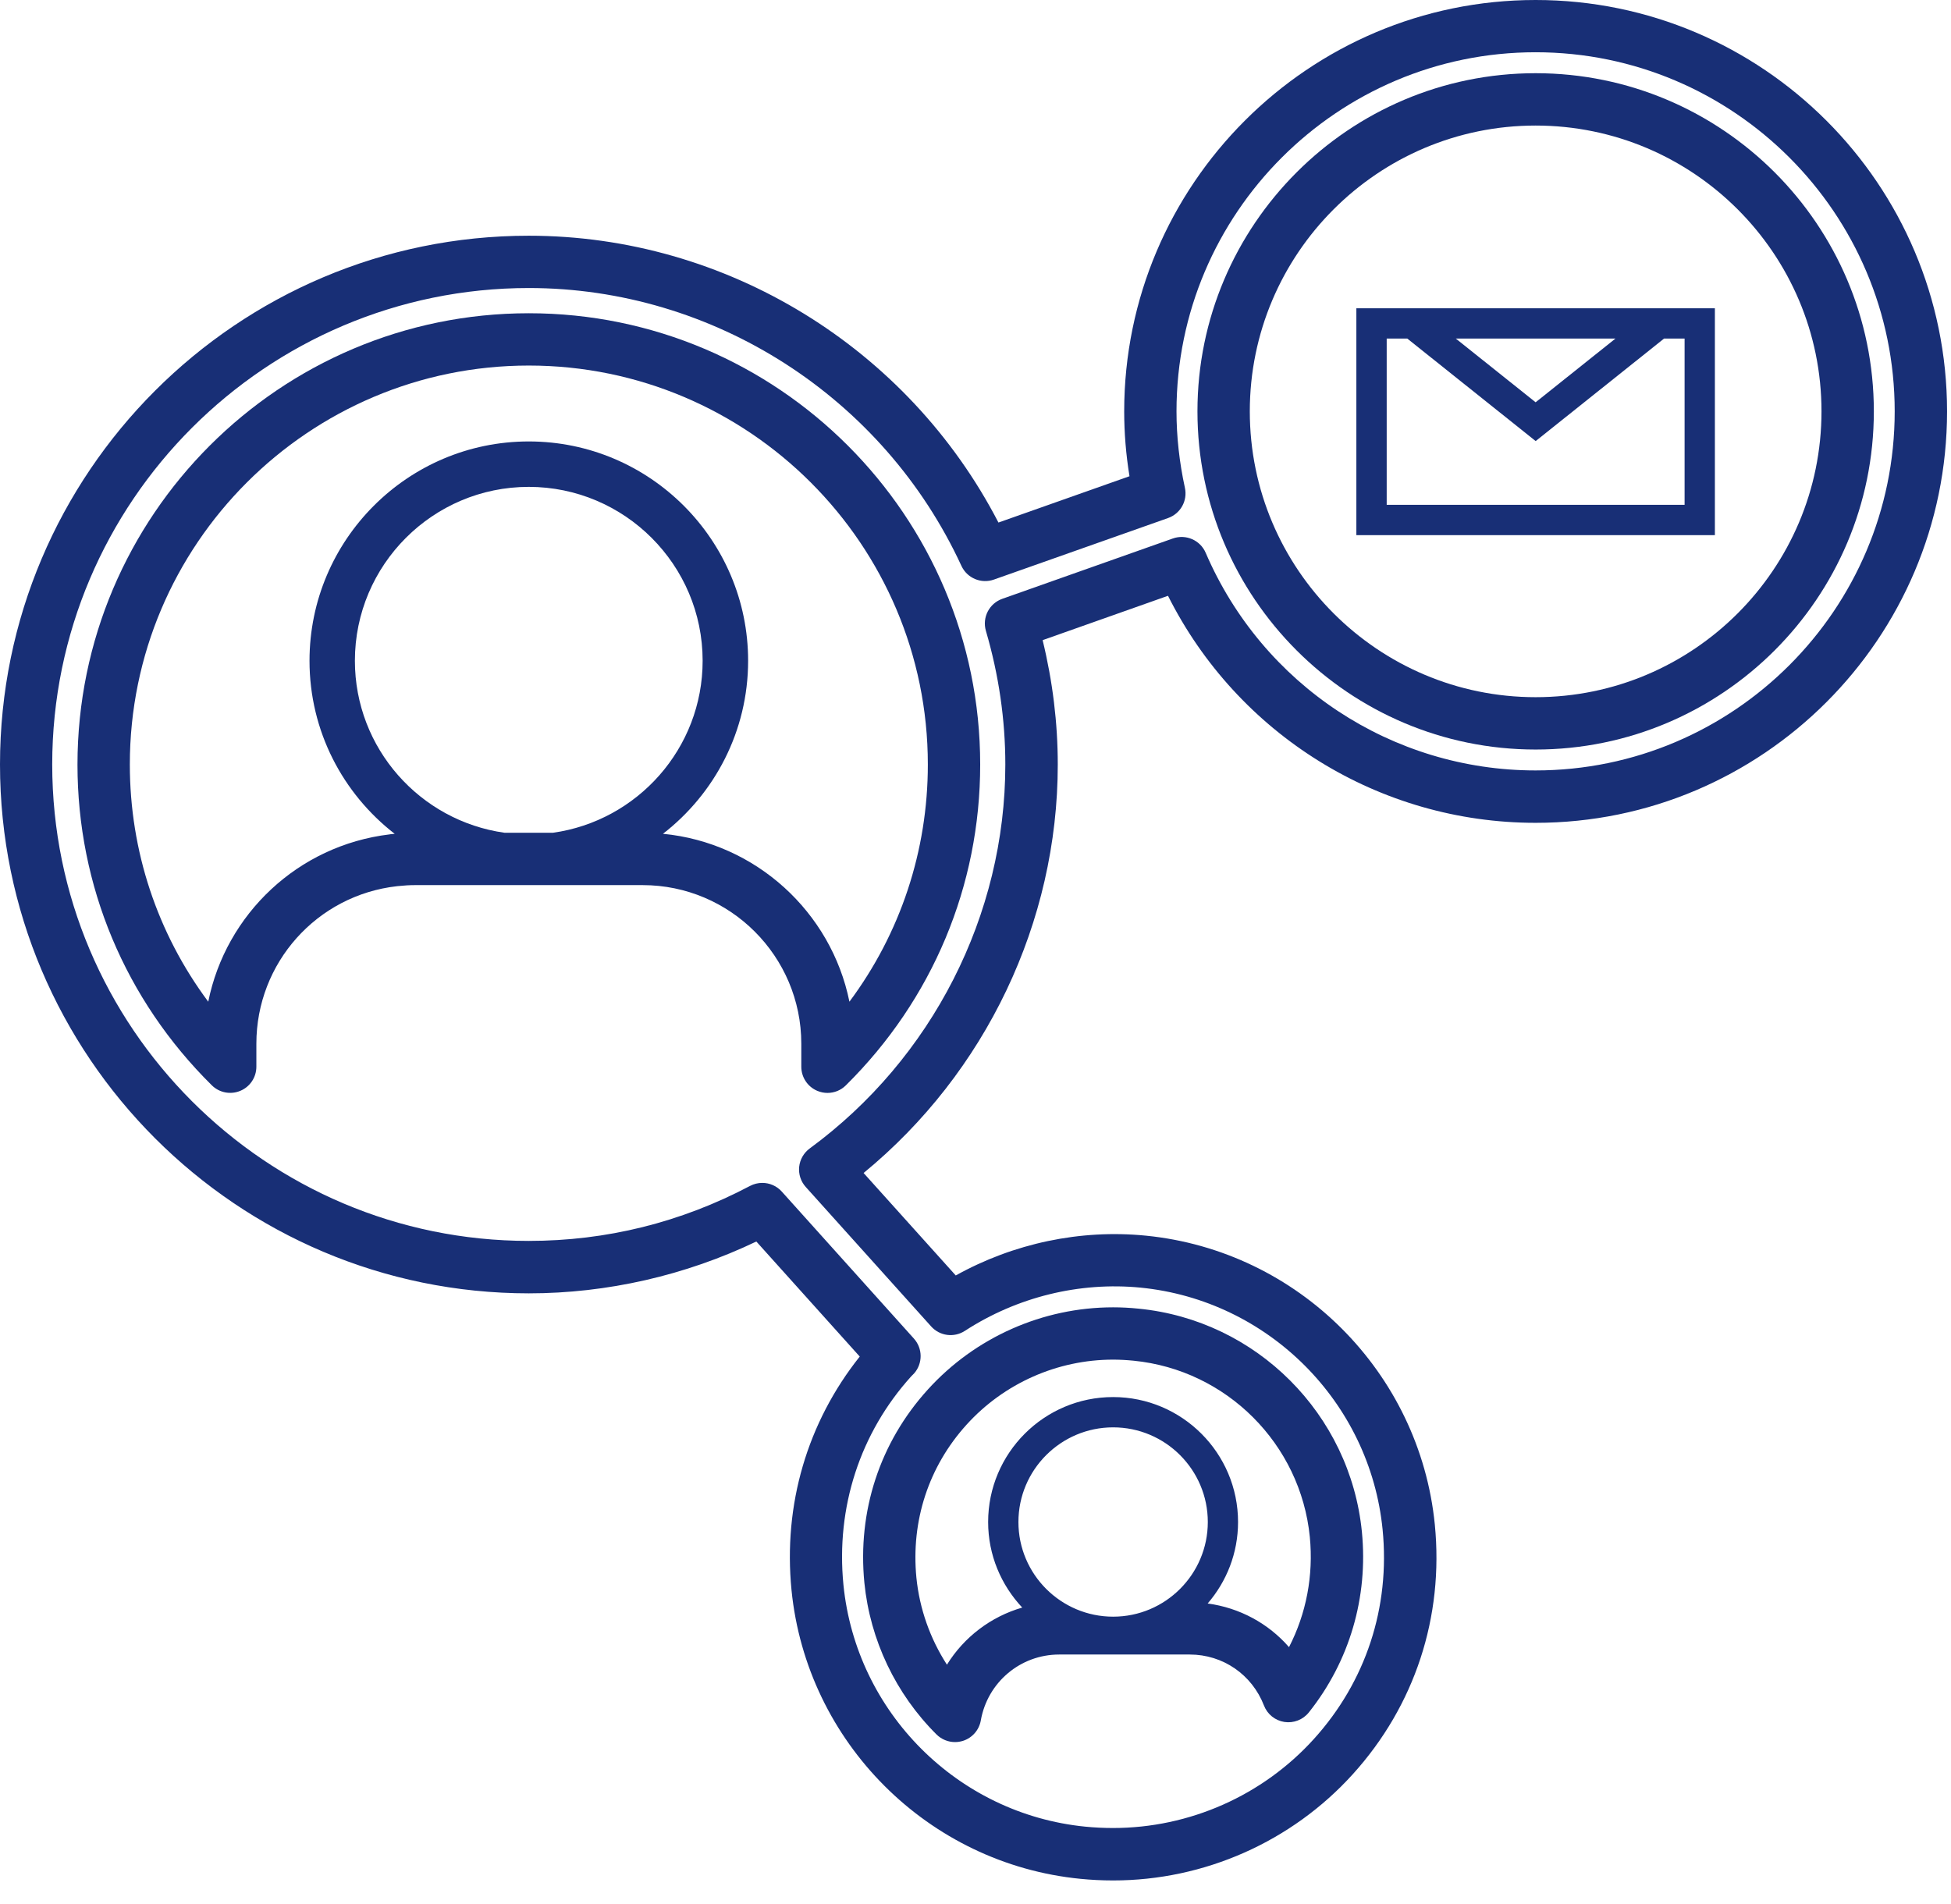
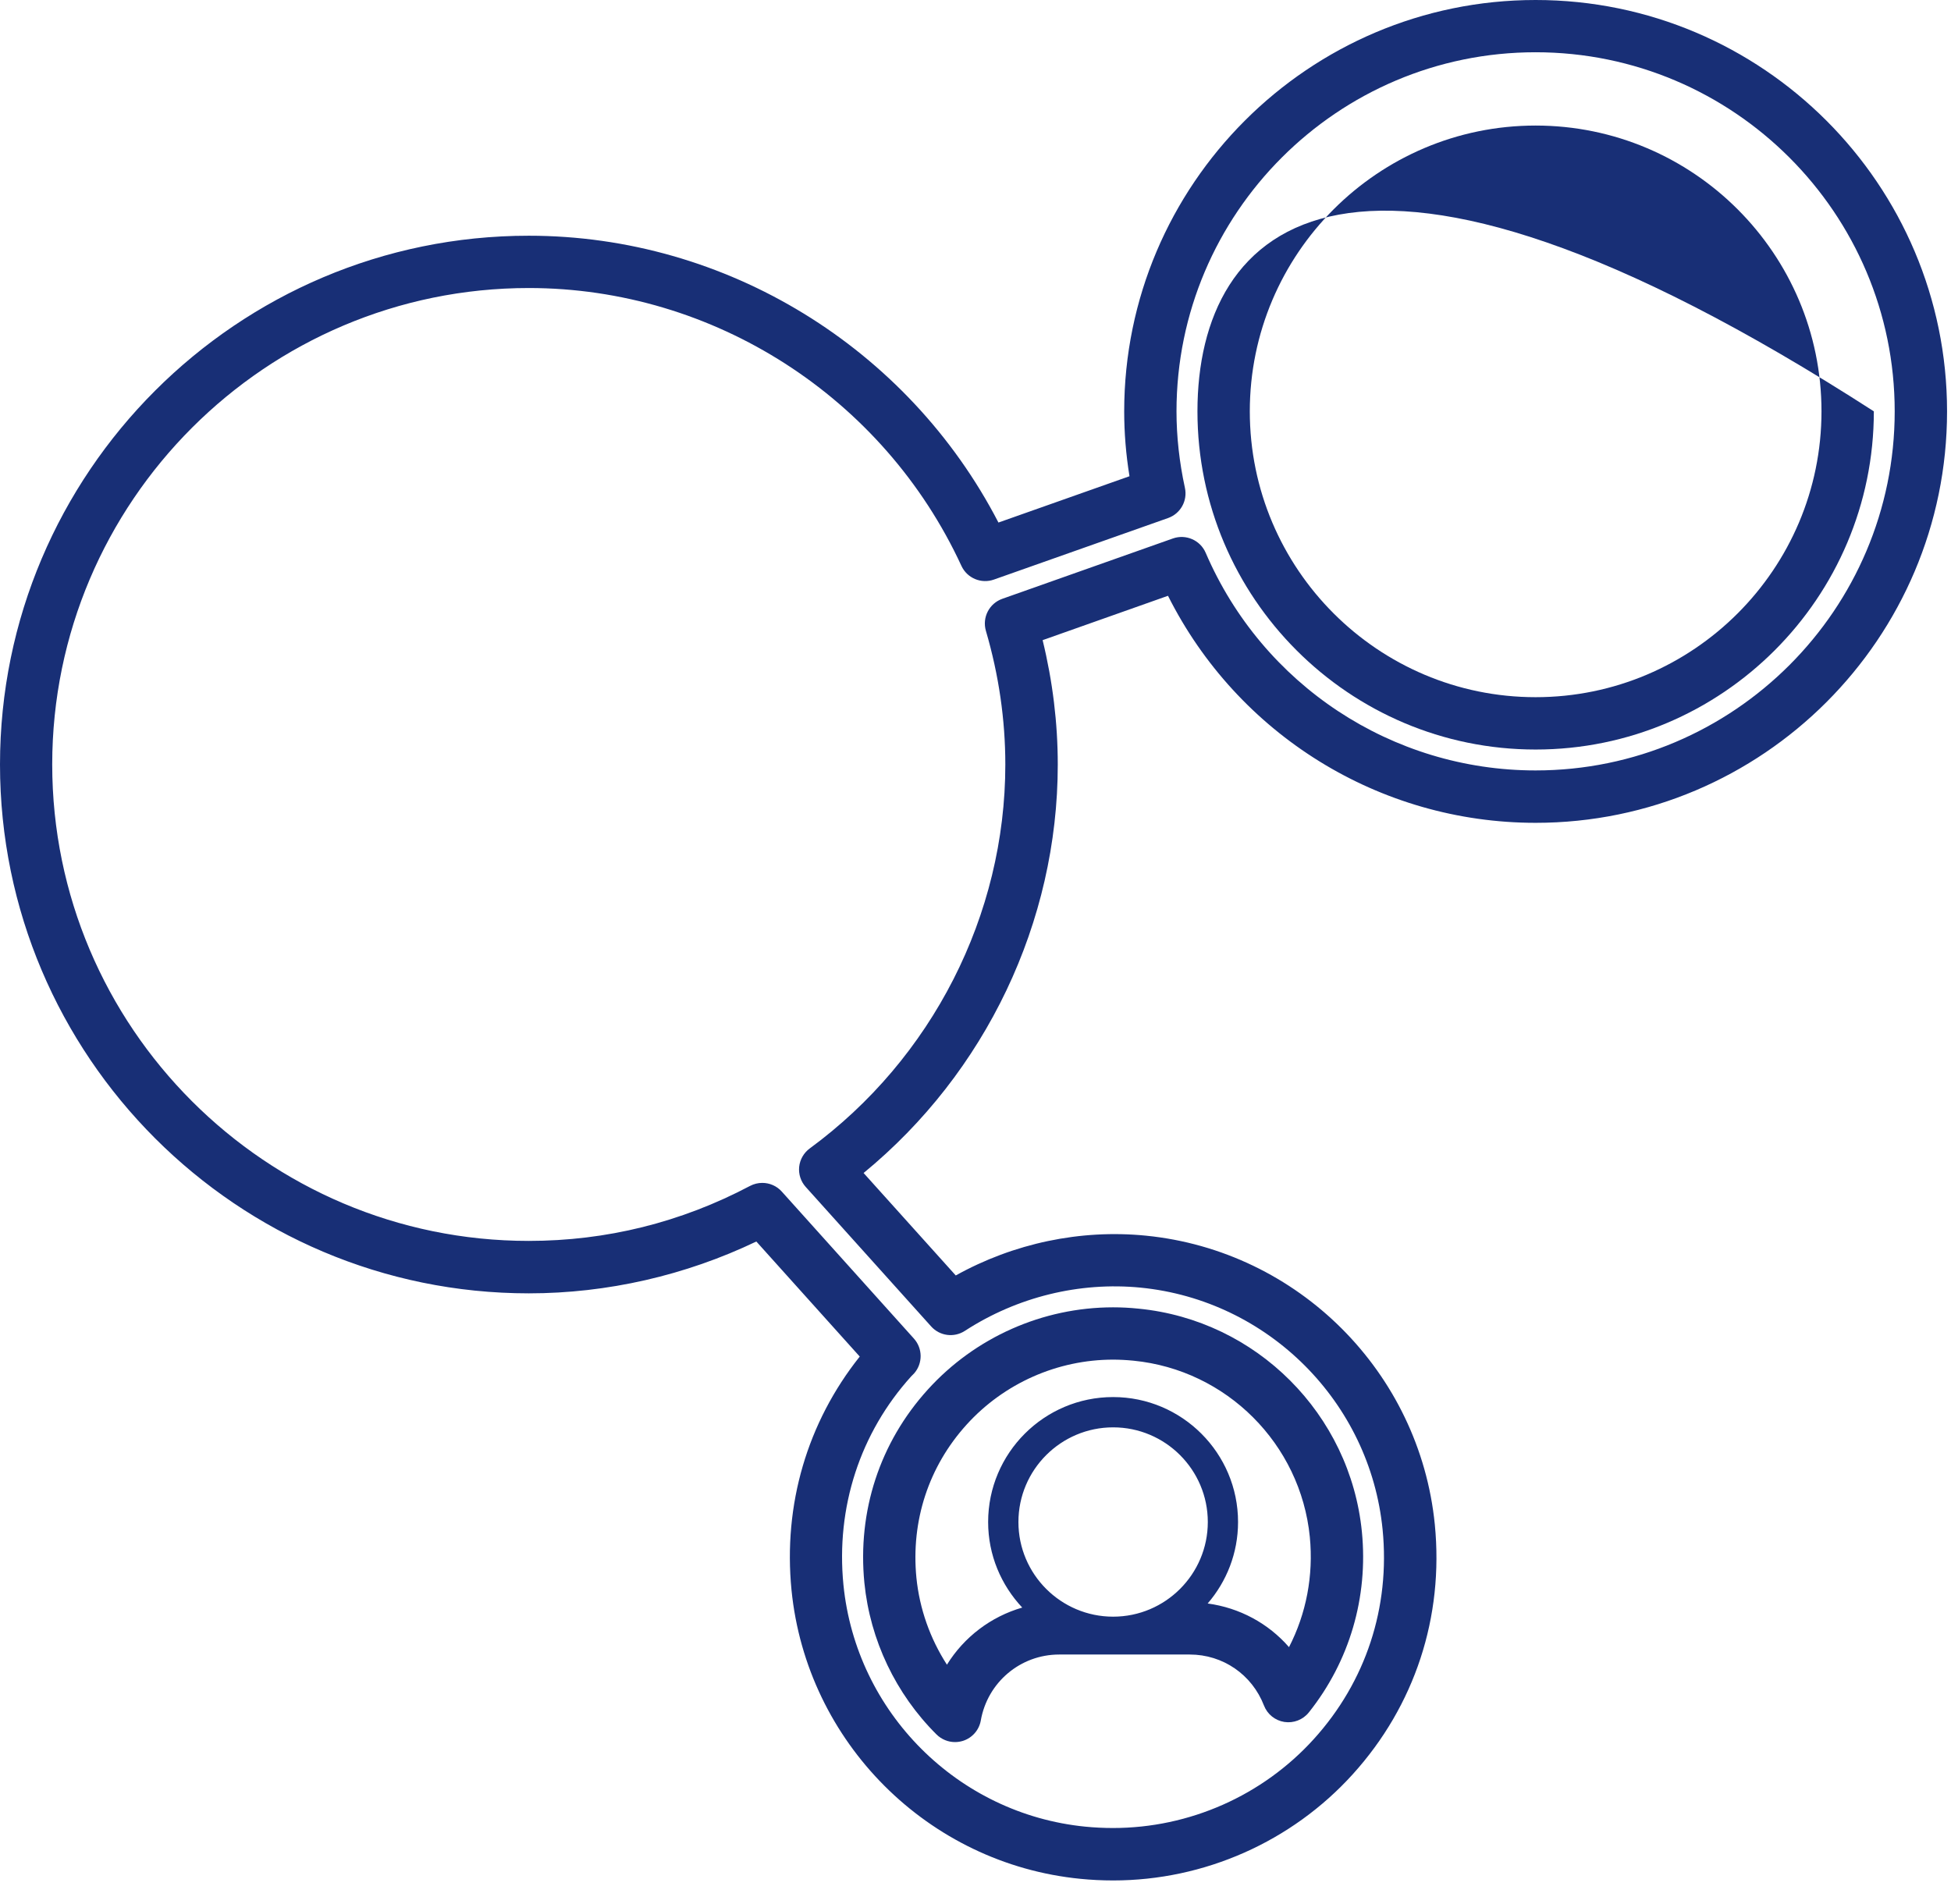
<svg xmlns="http://www.w3.org/2000/svg" width="42" height="41" viewBox="0 0 42 41" fill="none">
-   <path d="M36.917 6.637H36.639H29.478H29.199V11.521H36.917V6.637ZM34.777 7.289L33.058 8.661L31.339 7.289H34.777ZM36.265 10.869H29.852V7.289H30.295L33.059 9.496L35.823 7.289H36.265V10.869Z" fill="#182F76" />
  <path d="M18.608 34.078C18.731 35.308 19.282 36.468 20.161 37.342C20.268 37.448 20.412 37.506 20.559 37.506C20.616 37.506 20.673 37.497 20.729 37.48C20.929 37.417 21.078 37.247 21.114 37.041C21.259 36.218 21.968 35.621 22.801 35.621H25.613C26.325 35.621 26.952 36.052 27.21 36.719C27.283 36.908 27.451 37.042 27.65 37.073C27.849 37.103 28.05 37.025 28.176 36.867C29.051 35.769 29.457 34.388 29.318 32.979C29.067 30.445 27.047 28.424 24.514 28.175C24.324 28.155 24.138 28.146 23.963 28.146C22.446 28.146 20.992 28.792 19.973 29.917C18.94 31.056 18.456 32.534 18.608 34.078ZM23.963 34.806C22.839 34.806 21.924 33.892 21.924 32.768C21.924 31.644 22.839 30.73 23.963 30.73C25.087 30.73 26.001 31.644 26.001 32.768C26.001 33.892 25.087 34.806 23.963 34.806ZM20.808 30.672C21.614 29.782 22.763 29.272 23.963 29.272C24.1 29.272 24.248 29.28 24.403 29.295C26.403 29.492 27.999 31.087 28.197 33.089C28.278 33.921 28.121 34.739 27.749 35.462C27.304 34.95 26.685 34.615 25.998 34.522C26.405 34.05 26.652 33.439 26.652 32.768C26.652 31.285 25.446 30.078 23.962 30.078C22.478 30.078 21.272 31.285 21.272 32.768C21.272 33.481 21.553 34.127 22.006 34.61C21.33 34.806 20.753 35.245 20.385 35.84C20.023 35.278 19.795 34.636 19.728 33.968C19.608 32.743 19.992 31.573 20.808 30.672Z" fill="#182F76" />
-   <path d="M4.56 23.366C4.722 23.526 4.963 23.573 5.173 23.485C5.383 23.398 5.519 23.193 5.519 22.965V22.47C5.519 20.731 6.821 19.273 8.548 19.079C8.555 19.078 8.562 19.077 8.569 19.077C8.7 19.063 8.82 19.056 8.935 19.056H13.835C15.718 19.056 17.25 20.588 17.25 22.471V22.966C17.25 23.194 17.387 23.399 17.596 23.486C17.666 23.515 17.74 23.53 17.813 23.53C17.959 23.53 18.102 23.474 18.209 23.367C20.074 21.523 21.101 19.07 21.101 16.46C21.101 11.103 16.742 6.744 11.384 6.744C6.026 6.744 1.668 11.102 1.668 16.46C1.667 19.069 2.695 21.523 4.56 23.366ZM11.902 17.929H10.863C9.045 17.675 7.64 16.113 7.64 14.226C7.64 12.162 9.319 10.482 11.382 10.482C13.446 10.482 15.126 12.161 15.126 14.226C15.126 16.113 13.721 17.675 11.902 17.929ZM11.384 7.87C16.121 7.87 19.974 11.723 19.974 16.459C19.974 18.321 19.382 20.094 18.286 21.566C17.894 19.633 16.269 18.143 14.272 17.951C15.385 17.088 16.105 15.741 16.105 14.226C16.105 11.623 13.987 9.504 11.383 9.504C8.78 9.504 6.663 11.623 6.663 14.226C6.663 15.742 7.383 17.089 8.497 17.952C8.482 17.953 8.468 17.954 8.453 17.956C8.43 17.957 8.407 17.959 8.385 17.964C6.412 18.202 4.864 19.681 4.483 21.566C3.387 20.094 2.795 18.321 2.795 16.459C2.794 11.723 6.647 7.87 11.384 7.87Z" fill="#182F76" />
-   <path d="M33.058 16.137C37.073 16.137 40.339 12.871 40.339 8.856C40.339 4.842 37.073 1.576 33.058 1.576C29.044 1.576 25.778 4.842 25.778 8.856C25.778 12.871 29.043 16.137 33.058 16.137ZM33.058 2.703C36.452 2.703 39.212 5.463 39.212 8.856C39.212 12.25 36.452 15.01 33.058 15.01C29.665 15.01 26.905 12.25 26.905 8.856C26.905 5.463 29.665 2.703 33.058 2.703Z" fill="#182F76" />
+   <path d="M33.058 16.137C37.073 16.137 40.339 12.871 40.339 8.856C29.044 1.576 25.778 4.842 25.778 8.856C25.778 12.871 29.043 16.137 33.058 16.137ZM33.058 2.703C36.452 2.703 39.212 5.463 39.212 8.856C39.212 12.25 36.452 15.01 33.058 15.01C29.665 15.01 26.905 12.25 26.905 8.856C26.905 5.463 29.665 2.703 33.058 2.703Z" fill="#182F76" />
  <path d="M0 16.459C0 22.737 5.106 27.845 11.384 27.845C13.071 27.845 14.755 27.46 16.282 26.729L18.508 29.206C17.378 30.626 16.858 32.394 17.039 34.232C17.365 37.511 19.98 40.127 23.257 40.45C23.486 40.473 23.724 40.485 23.964 40.485C25.925 40.485 27.806 39.652 29.122 38.198C30.457 36.723 31.084 34.814 30.888 32.822C30.562 29.543 27.947 26.928 24.668 26.603C23.257 26.463 21.821 26.767 20.575 27.46L18.591 25.254C21.219 23.096 22.771 19.853 22.771 16.46C22.771 15.565 22.661 14.667 22.445 13.782L25.144 12.827C26.643 15.813 29.695 17.715 33.058 17.715C37.942 17.715 41.915 13.741 41.915 8.857C41.915 3.973 37.942 0 33.058 0C28.174 0 24.201 3.974 24.201 8.857C24.201 9.318 24.239 9.785 24.315 10.253L21.494 11.25C19.544 7.482 15.631 5.075 11.384 5.075C5.106 5.074 0 10.181 0 16.459ZM11.384 6.201C15.364 6.201 19.019 8.549 20.697 12.183C20.819 12.447 21.122 12.575 21.396 12.478L25.146 11.153C25.414 11.058 25.569 10.779 25.508 10.502C25.388 9.951 25.327 9.397 25.327 8.856C25.327 4.593 28.795 1.125 33.057 1.125C37.32 1.125 40.788 4.593 40.788 8.856C40.788 13.119 37.32 16.587 33.057 16.587C29.968 16.587 27.18 14.748 25.955 11.901C25.838 11.629 25.529 11.494 25.249 11.593L21.577 12.892C21.295 12.992 21.14 13.294 21.224 13.582C21.502 14.53 21.642 15.497 21.642 16.459C21.642 19.7 20.068 22.791 17.432 24.725C17.304 24.819 17.221 24.963 17.204 25.121C17.188 25.279 17.239 25.437 17.346 25.555L20.045 28.557C20.23 28.764 20.538 28.804 20.771 28.653C21.894 27.923 23.237 27.593 24.555 27.722C27.301 27.994 29.492 30.185 29.764 32.931C29.929 34.603 29.404 36.204 28.284 37.44C27.182 38.658 25.605 39.356 23.961 39.356C23.759 39.356 23.56 39.346 23.366 39.327C20.62 39.056 18.43 36.866 18.157 34.12C17.992 32.448 18.518 30.847 19.615 29.633C19.631 29.618 19.666 29.583 19.68 29.567C19.867 29.353 19.865 29.032 19.675 28.82L16.829 25.653C16.719 25.531 16.566 25.467 16.41 25.467C16.321 25.467 16.231 25.488 16.147 25.532C14.659 26.318 13.055 26.716 11.381 26.716C5.725 26.716 1.124 22.114 1.124 16.457C1.126 10.803 5.728 6.201 11.384 6.201Z" fill="#182F76" />
</svg>